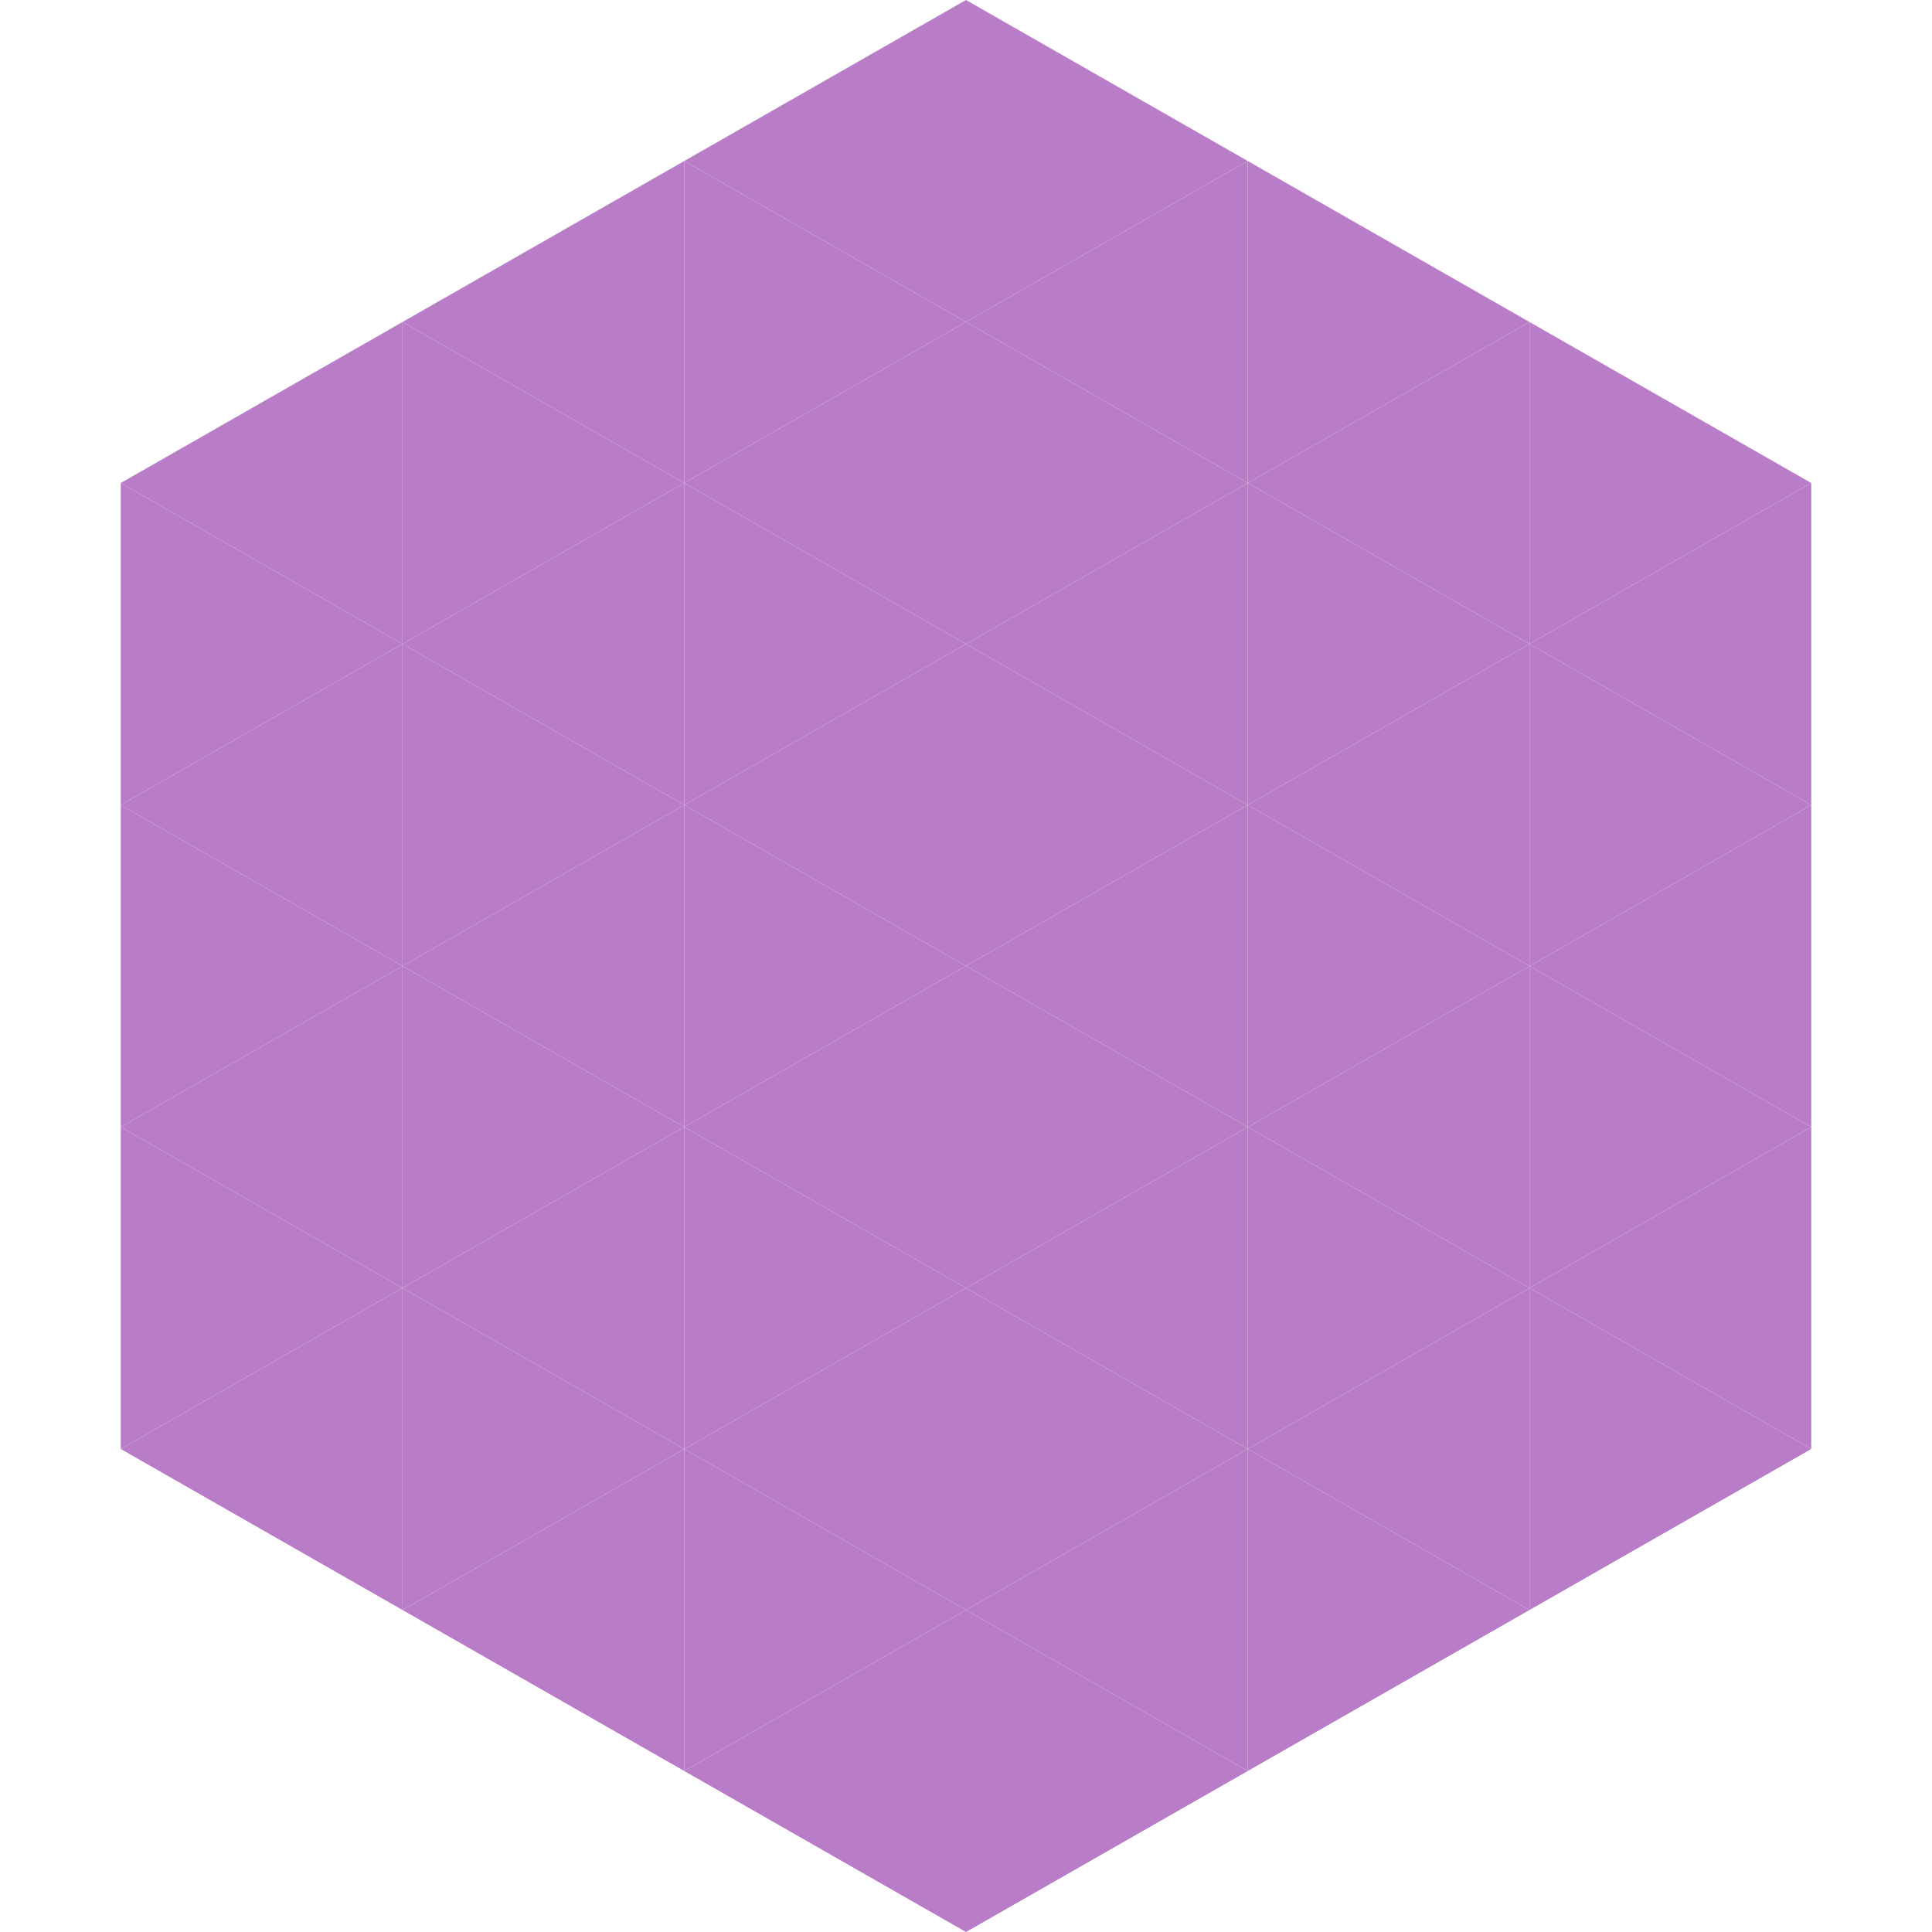
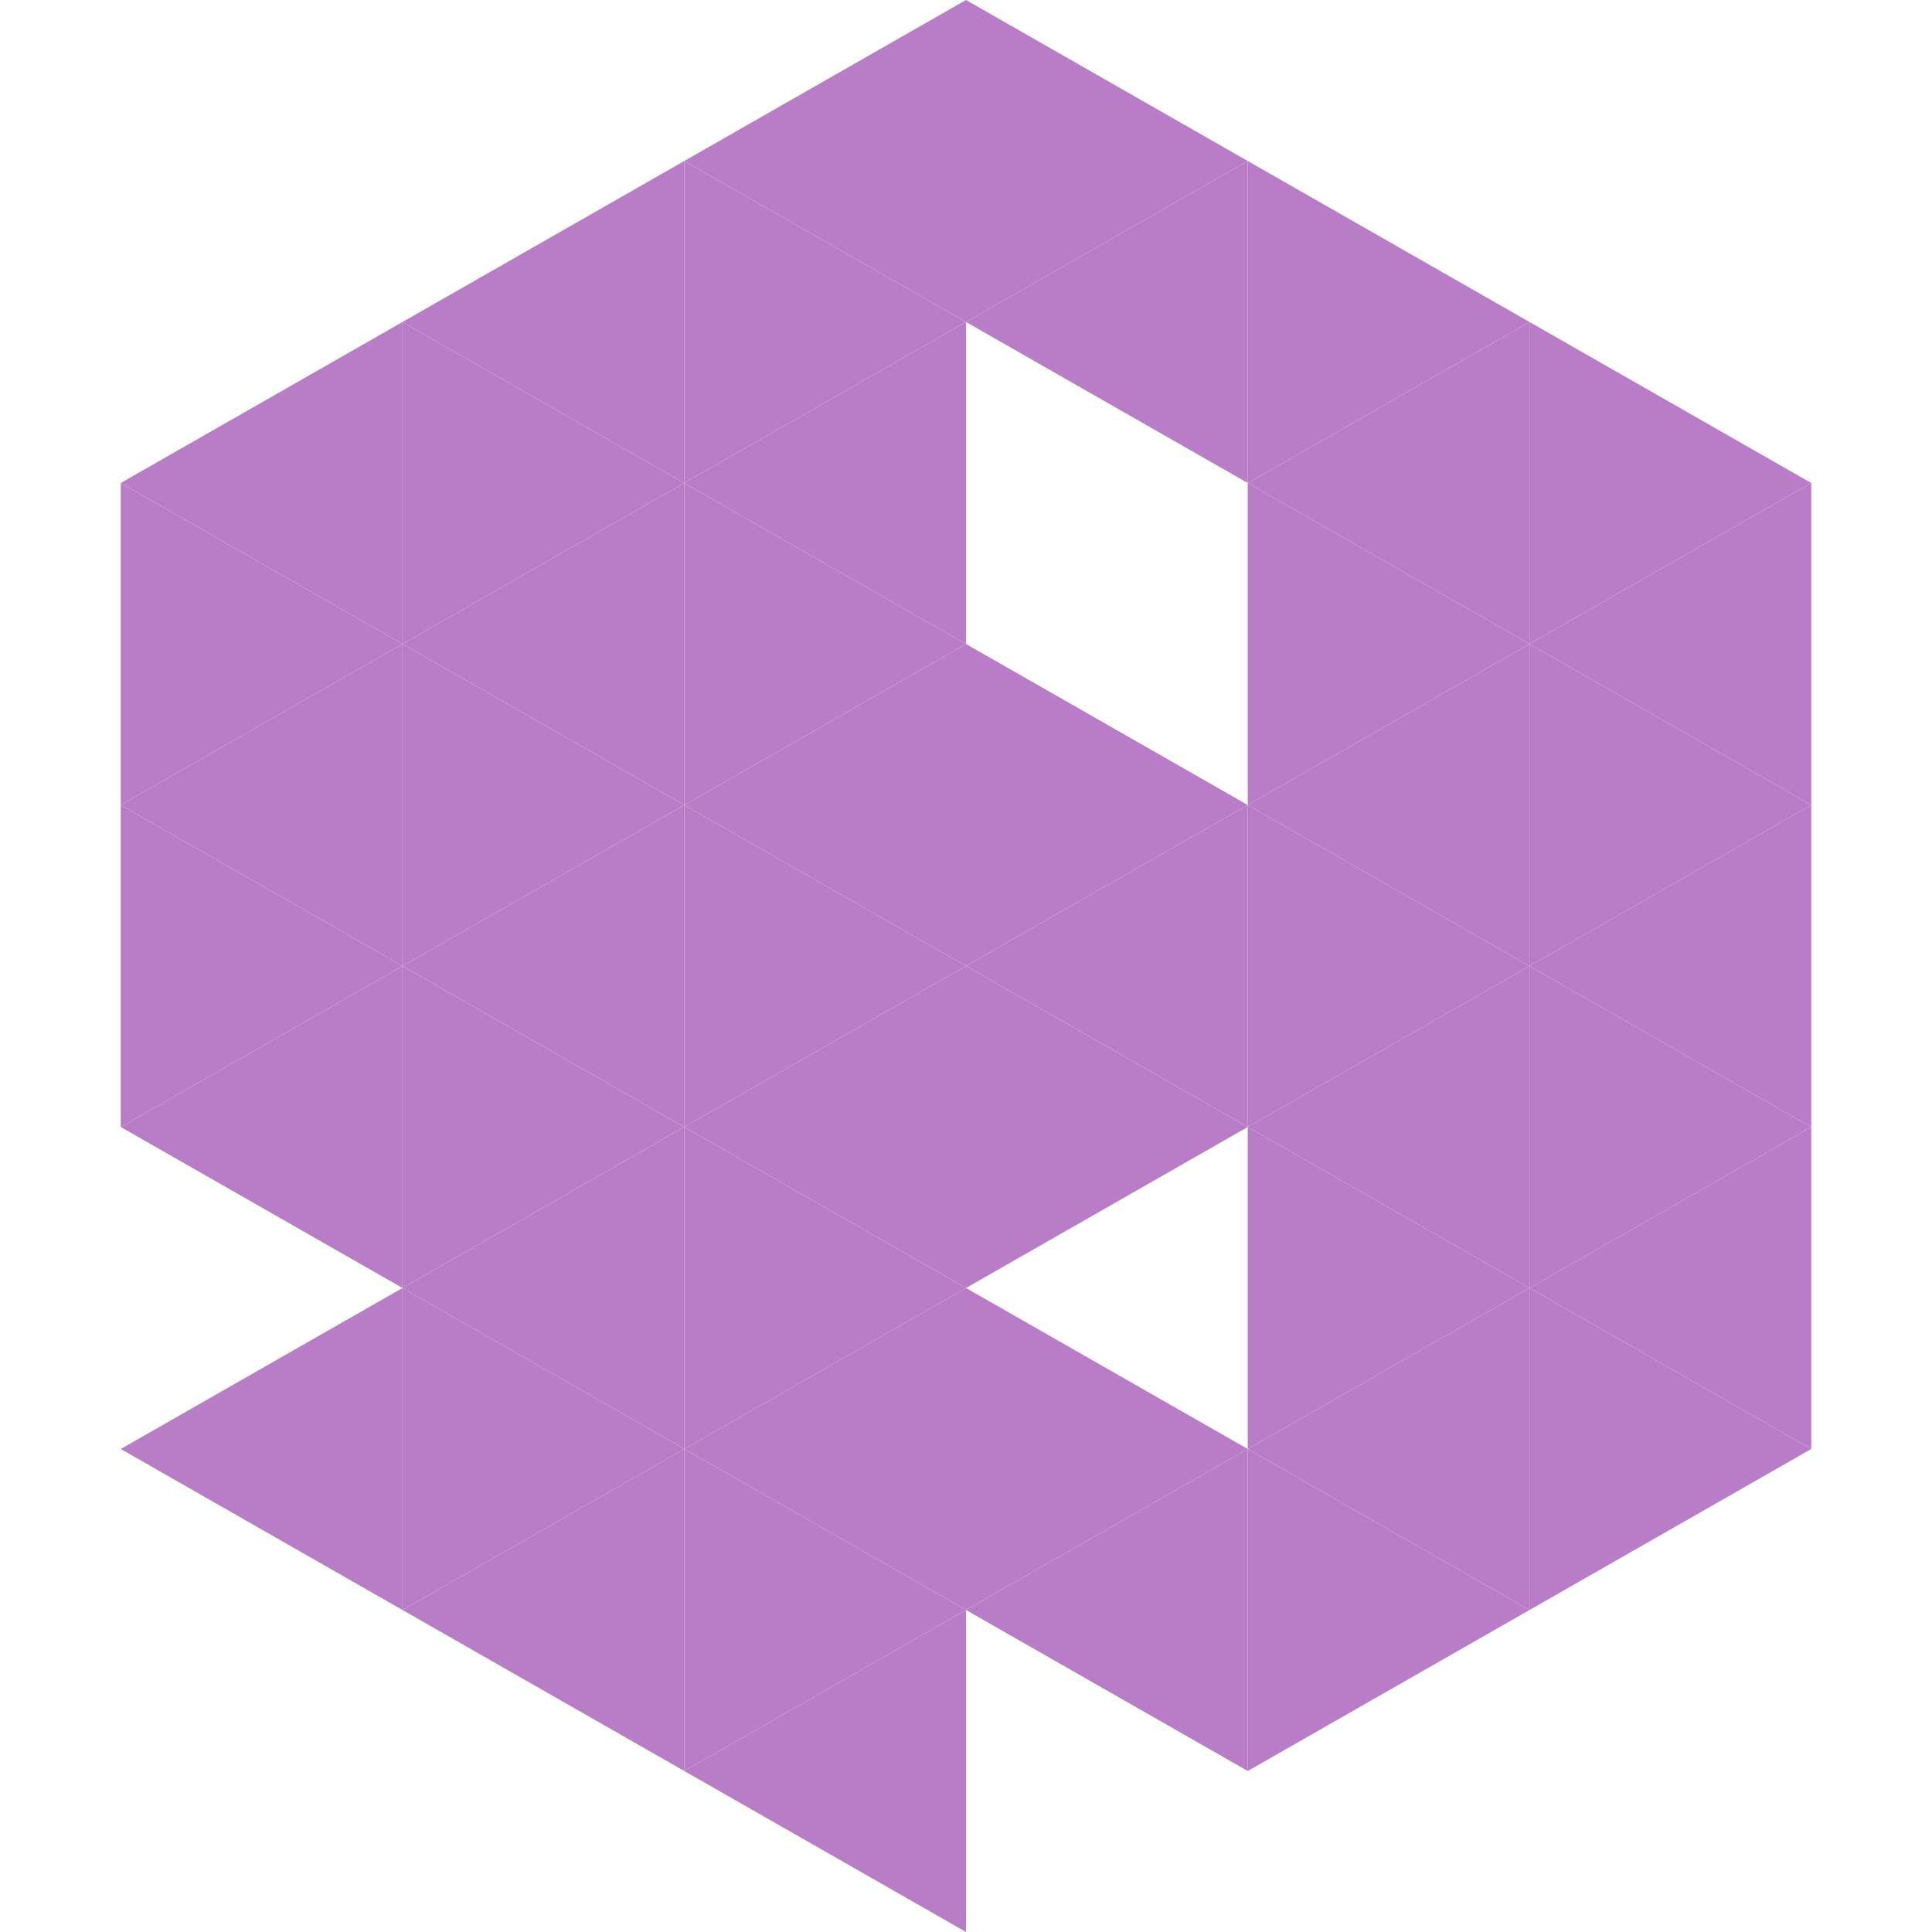
<svg xmlns="http://www.w3.org/2000/svg" width="240" height="240">
  <polygon points="50,40 15,60 50,80" style="fill:rgb(185,125,200)" />
  <polygon points="190,40 225,60 190,80" style="fill:rgb(185,125,200)" />
  <polygon points="15,60 50,80 15,100" style="fill:rgb(185,125,200)" />
  <polygon points="225,60 190,80 225,100" style="fill:rgb(185,125,200)" />
  <polygon points="50,80 15,100 50,120" style="fill:rgb(185,125,200)" />
  <polygon points="190,80 225,100 190,120" style="fill:rgb(185,125,200)" />
  <polygon points="15,100 50,120 15,140" style="fill:rgb(185,125,200)" />
  <polygon points="225,100 190,120 225,140" style="fill:rgb(185,125,200)" />
  <polygon points="50,120 15,140 50,160" style="fill:rgb(185,125,200)" />
  <polygon points="190,120 225,140 190,160" style="fill:rgb(185,125,200)" />
-   <polygon points="15,140 50,160 15,180" style="fill:rgb(185,125,200)" />
  <polygon points="225,140 190,160 225,180" style="fill:rgb(185,125,200)" />
  <polygon points="50,160 15,180 50,200" style="fill:rgb(185,125,200)" />
  <polygon points="190,160 225,180 190,200" style="fill:rgb(185,125,200)" />
  <polygon points="15,180 50,200 15,220" style="fill:rgb(255,255,255); fill-opacity:0" />
  <polygon points="225,180 190,200 225,220" style="fill:rgb(255,255,255); fill-opacity:0" />
  <polygon points="50,0 85,20 50,40" style="fill:rgb(255,255,255); fill-opacity:0" />
  <polygon points="190,0 155,20 190,40" style="fill:rgb(255,255,255); fill-opacity:0" />
  <polygon points="85,20 50,40 85,60" style="fill:rgb(185,125,200)" />
  <polygon points="155,20 190,40 155,60" style="fill:rgb(185,125,200)" />
  <polygon points="50,40 85,60 50,80" style="fill:rgb(185,125,200)" />
  <polygon points="190,40 155,60 190,80" style="fill:rgb(185,125,200)" />
  <polygon points="85,60 50,80 85,100" style="fill:rgb(185,125,200)" />
  <polygon points="155,60 190,80 155,100" style="fill:rgb(185,125,200)" />
  <polygon points="50,80 85,100 50,120" style="fill:rgb(185,125,200)" />
  <polygon points="190,80 155,100 190,120" style="fill:rgb(185,125,200)" />
  <polygon points="85,100 50,120 85,140" style="fill:rgb(185,125,200)" />
  <polygon points="155,100 190,120 155,140" style="fill:rgb(185,125,200)" />
  <polygon points="50,120 85,140 50,160" style="fill:rgb(185,125,200)" />
  <polygon points="190,120 155,140 190,160" style="fill:rgb(185,125,200)" />
  <polygon points="85,140 50,160 85,180" style="fill:rgb(185,125,200)" />
  <polygon points="155,140 190,160 155,180" style="fill:rgb(185,125,200)" />
  <polygon points="50,160 85,180 50,200" style="fill:rgb(185,125,200)" />
  <polygon points="190,160 155,180 190,200" style="fill:rgb(185,125,200)" />
  <polygon points="85,180 50,200 85,220" style="fill:rgb(185,125,200)" />
  <polygon points="155,180 190,200 155,220" style="fill:rgb(185,125,200)" />
  <polygon points="120,0 85,20 120,40" style="fill:rgb(185,125,200)" />
  <polygon points="120,0 155,20 120,40" style="fill:rgb(185,125,200)" />
  <polygon points="85,20 120,40 85,60" style="fill:rgb(185,125,200)" />
  <polygon points="155,20 120,40 155,60" style="fill:rgb(185,125,200)" />
  <polygon points="120,40 85,60 120,80" style="fill:rgb(185,125,200)" />
-   <polygon points="120,40 155,60 120,80" style="fill:rgb(185,125,200)" />
  <polygon points="85,60 120,80 85,100" style="fill:rgb(185,125,200)" />
-   <polygon points="155,60 120,80 155,100" style="fill:rgb(185,125,200)" />
  <polygon points="120,80 85,100 120,120" style="fill:rgb(185,125,200)" />
  <polygon points="120,80 155,100 120,120" style="fill:rgb(185,125,200)" />
  <polygon points="85,100 120,120 85,140" style="fill:rgb(185,125,200)" />
  <polygon points="155,100 120,120 155,140" style="fill:rgb(185,125,200)" />
  <polygon points="120,120 85,140 120,160" style="fill:rgb(185,125,200)" />
  <polygon points="120,120 155,140 120,160" style="fill:rgb(185,125,200)" />
  <polygon points="85,140 120,160 85,180" style="fill:rgb(185,125,200)" />
-   <polygon points="155,140 120,160 155,180" style="fill:rgb(185,125,200)" />
  <polygon points="120,160 85,180 120,200" style="fill:rgb(185,125,200)" />
  <polygon points="120,160 155,180 120,200" style="fill:rgb(185,125,200)" />
  <polygon points="85,180 120,200 85,220" style="fill:rgb(185,125,200)" />
  <polygon points="155,180 120,200 155,220" style="fill:rgb(185,125,200)" />
  <polygon points="120,200 85,220 120,240" style="fill:rgb(185,125,200)" />
-   <polygon points="120,200 155,220 120,240" style="fill:rgb(185,125,200)" />
  <polygon points="85,220 120,240 85,260" style="fill:rgb(255,255,255); fill-opacity:0" />
  <polygon points="155,220 120,240 155,260" style="fill:rgb(255,255,255); fill-opacity:0" />
</svg>